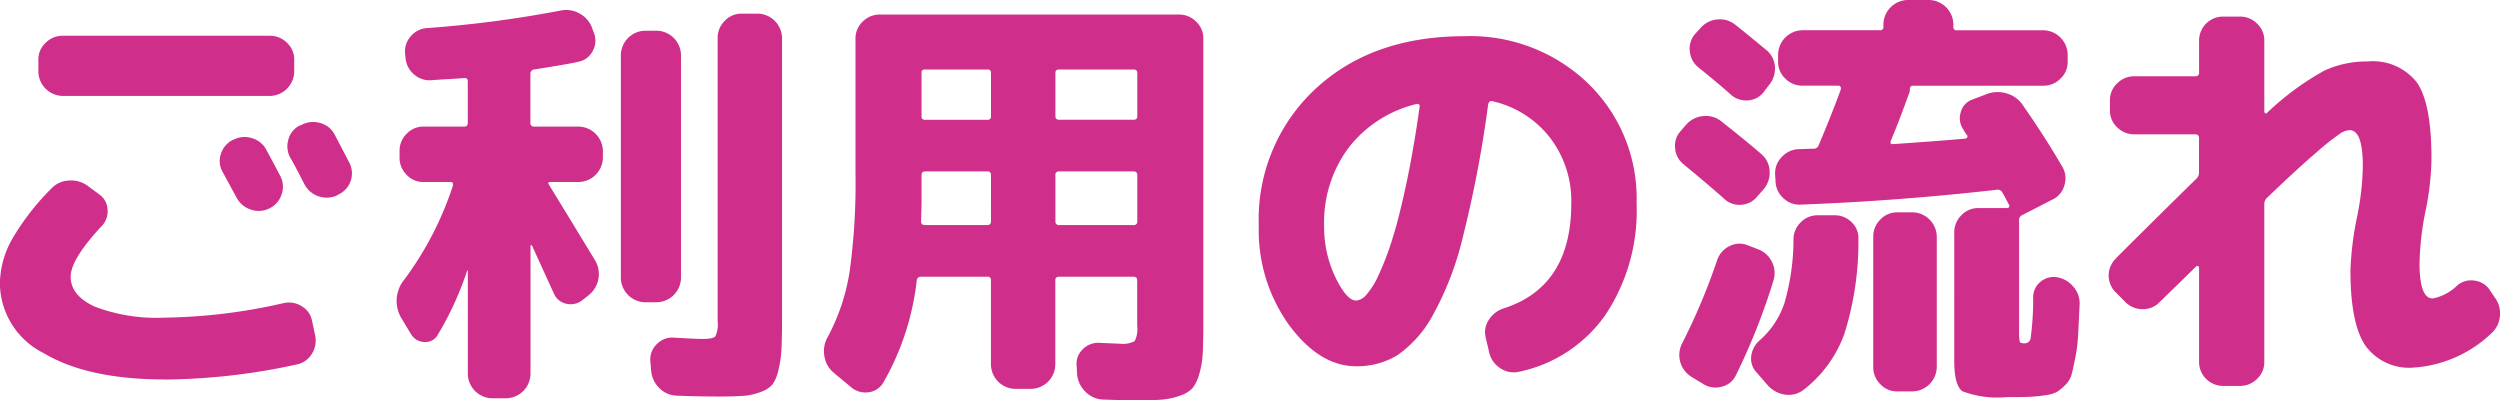
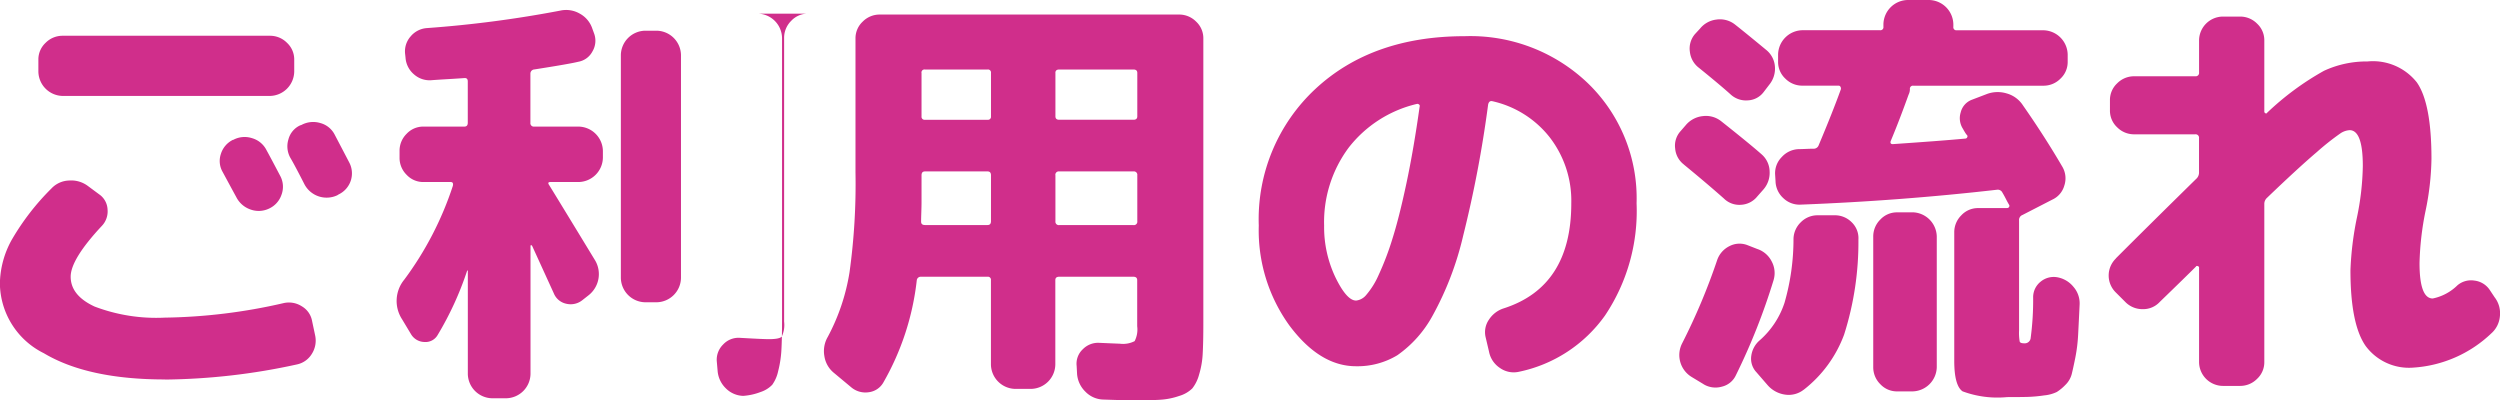
<svg xmlns="http://www.w3.org/2000/svg" width="187.611" height="30.048" viewBox="0 0 187.611 30.048">
-   <path id="パス_309464" data-name="パス 309464" d="M105.364,17.712a1.8,1.8,0,0,1,1.408-.128,1.757,1.757,0,0,1,1.088.9q.352.64,1.056,1.984a1.717,1.717,0,0,1,.064,1.376,1.757,1.757,0,0,1-.928,1.024,1.8,1.8,0,0,1-1.408.064A1.882,1.882,0,0,1,105.588,22q-.16-.288-1.024-1.888a1.645,1.645,0,0,1-.128-1.344,1.755,1.755,0,0,1,.9-1.056Zm7.616-.384q1.056,2.016,1.088,2.08a1.748,1.748,0,0,1-.8,2.4l-.1.064a1.883,1.883,0,0,1-2.464-.832q-.16-.32-.512-.992t-.544-.992a1.759,1.759,0,0,1-.144-1.376,1.6,1.6,0,0,1,.88-1.056l.1-.032a1.848,1.848,0,0,1,1.408-.144A1.7,1.7,0,0,1,112.98,17.328Zm-3.04-4.736a1.858,1.858,0,0,1-1.824,1.824H92.564a1.858,1.858,0,0,1-1.824-1.824v-.9a1.7,1.7,0,0,1,.544-1.264,1.778,1.778,0,0,1,1.28-.528h15.552a1.778,1.778,0,0,1,1.28.528,1.7,1.7,0,0,1,.544,1.264Zm-9.7,23.1q-5.792,0-9.088-1.968a5.916,5.916,0,0,1-3.3-5.232,6.951,6.951,0,0,1,.88-3.264,18.452,18.452,0,0,1,2.992-3.872,1.886,1.886,0,0,1,1.312-.592,2.088,2.088,0,0,1,1.408.4l.864.64a1.455,1.455,0,0,1,.624,1.136,1.574,1.574,0,0,1-.432,1.232q-2.336,2.5-2.336,3.808,0,1.408,1.792,2.24a13.022,13.022,0,0,0,5.28.832,41.973,41.973,0,0,0,8.9-1.088,1.788,1.788,0,0,1,1.376.24,1.6,1.6,0,0,1,.768,1.1l.224,1.056a1.85,1.85,0,0,1-.24,1.408,1.721,1.721,0,0,1-1.136.8A48.109,48.109,0,0,1,100.244,35.7ZM118.708,32.3l-.672-1.12a2.517,2.517,0,0,1,.16-2.976,24.606,24.606,0,0,0,3.648-7.04q.064-.288-.16-.288h-2.048a1.7,1.7,0,0,1-1.264-.544,1.778,1.778,0,0,1-.528-1.28v-.512a1.778,1.778,0,0,1,.528-1.28,1.7,1.7,0,0,1,1.264-.544h3.072q.256,0,.256-.288v-3.1q0-.256-.224-.256-.416.032-1.232.08t-1.232.08a1.758,1.758,0,0,1-1.344-.432,1.8,1.8,0,0,1-.64-1.264l-.032-.288a1.692,1.692,0,0,1,.416-1.3,1.743,1.743,0,0,1,1.216-.624,86.488,86.488,0,0,0,10.016-1.312,2.042,2.042,0,0,1,1.456.224,2,2,0,0,1,.944,1.12l.128.352a1.566,1.566,0,0,1-.112,1.36,1.49,1.49,0,0,1-1.072.784q-.64.16-3.3.576a.313.313,0,0,0-.288.32v3.68a.255.255,0,0,0,.288.288h3.328a1.858,1.858,0,0,1,1.824,1.824v.512a1.858,1.858,0,0,1-1.824,1.824h-2.112q-.256,0-.1.224.672,1.088,3.456,5.664a2.021,2.021,0,0,1-.512,2.624l-.448.352a1.4,1.4,0,0,1-1.2.272,1.3,1.3,0,0,1-.944-.784L127.8,25.68q-.032-.064-.08-.064t-.048.064v9.6a1.858,1.858,0,0,1-1.824,1.824h-1.056a1.858,1.858,0,0,1-1.824-1.824V27.568q0-.128-.064,0a23.959,23.959,0,0,1-2.208,4.8,1.048,1.048,0,0,1-.992.512A1.193,1.193,0,0,1,118.708,32.3Zm17.568-2.4a1.858,1.858,0,0,1-1.824-1.824V11.344a1.858,1.858,0,0,1,1.824-1.824h.864a1.858,1.858,0,0,1,1.824,1.824V28.08A1.858,1.858,0,0,1,137.14,29.9ZM144.724,8.24a1.858,1.858,0,0,1,1.824,1.824v21.12q0,1.472-.048,2.3a8.035,8.035,0,0,1-.24,1.568,2.747,2.747,0,0,1-.448,1.04,2.151,2.151,0,0,1-.88.544,4.479,4.479,0,0,1-1.3.288q-.672.048-1.888.048-1.536,0-3.1-.064a1.907,1.907,0,0,1-1.312-.576,2.04,2.04,0,0,1-.608-1.312l-.064-.736a1.6,1.6,0,0,1,.48-1.232,1.571,1.571,0,0,1,1.248-.5q1.728.1,2.176.1.8,0,.976-.192a2.062,2.062,0,0,0,.176-1.12V10.064a1.778,1.778,0,0,1,.528-1.28,1.7,1.7,0,0,1,1.264-.544Zm5.7,26.944a2,2,0,0,1-.7-1.248,2.118,2.118,0,0,1,.256-1.44,15.387,15.387,0,0,0,1.632-4.848,48.152,48.152,0,0,0,.448-7.5V10.1a1.7,1.7,0,0,1,.544-1.264,1.778,1.778,0,0,1,1.28-.528H176.34a1.778,1.778,0,0,1,1.28.528,1.7,1.7,0,0,1,.544,1.264V31.44q0,1.472-.048,2.32a6.5,6.5,0,0,1-.272,1.568,2.842,2.842,0,0,1-.512,1.04,2.349,2.349,0,0,1-.976.56,5.394,5.394,0,0,1-1.44.288q-.752.048-2.1.048-.256,0-2.176-.064a1.935,1.935,0,0,1-1.328-.592,2.07,2.07,0,0,1-.624-1.328l-.032-.608a1.48,1.48,0,0,1,.464-1.248,1.6,1.6,0,0,1,1.232-.48q1.472.064,1.536.064a1.914,1.914,0,0,0,1.12-.192,1.914,1.914,0,0,0,.192-1.12V28.24q0-.256-.288-.256h-5.568q-.288,0-.288.256v6.336a1.858,1.858,0,0,1-1.824,1.824h-1.184a1.858,1.858,0,0,1-1.824-1.824V28.24a.226.226,0,0,0-.256-.256H156.98a.3.3,0,0,0-.32.256,19.82,19.82,0,0,1-2.528,7.712,1.466,1.466,0,0,1-1.088.7,1.648,1.648,0,0,1-1.28-.352Zm16.64-22.5v3.264q0,.256.288.256h5.568q.288,0,.288-.256V12.688q0-.256-.288-.256h-5.568Q167.06,12.432,167.06,12.688Zm0,7.68v3.456a.255.255,0,0,0,.288.288h5.568a.255.255,0,0,0,.288-.288V20.368a.255.255,0,0,0-.288-.288h-5.568A.255.255,0,0,0,167.06,20.368Zm-10.048-7.68v3.264a.226.226,0,0,0,.256.256h4.7a.226.226,0,0,0,.256-.256V12.688a.226.226,0,0,0-.256-.256h-4.7A.226.226,0,0,0,157.012,12.688Zm0,9.728q0,.256-.016.736t-.016.7q0,.256.288.256h4.7q.256,0,.256-.288V20.368q0-.288-.256-.288h-4.7q-.256,0-.256.288Zm37.152-7.392a9.12,9.12,0,0,0-5.1,3.28,9.357,9.357,0,0,0-1.84,5.84,8.774,8.774,0,0,0,.848,3.888q.848,1.744,1.552,1.744a1.144,1.144,0,0,0,.768-.432,6,6,0,0,0,.928-1.5,21.217,21.217,0,0,0,1.024-2.688q.512-1.616,1.056-4.176t.992-5.76a.134.134,0,0,0-.048-.16A.177.177,0,0,0,194.164,15.024ZM189.62,34.7q-2.72,0-5.008-3.072a12.182,12.182,0,0,1-2.288-7.488,13.355,13.355,0,0,1,4.256-10.256q4.256-3.952,11.2-3.952a12.745,12.745,0,0,1,9.248,3.536,12,12,0,0,1,3.648,9.008,14.073,14.073,0,0,1-2.368,8.416,10.549,10.549,0,0,1-6.464,4.224,1.785,1.785,0,0,1-1.424-.288,1.891,1.891,0,0,1-.816-1.216l-.256-1.088A1.647,1.647,0,0,1,199.6,31.2a2.064,2.064,0,0,1,1.12-.848q5.056-1.632,5.056-7.872a7.776,7.776,0,0,0-1.632-4.976,7.568,7.568,0,0,0-4.32-2.7q-.224-.032-.288.256a87.91,87.91,0,0,1-1.872,9.84,23.338,23.338,0,0,1-2.32,6.048,8.674,8.674,0,0,1-2.624,2.928A5.775,5.775,0,0,1,189.62,34.7Zm25.728-22.4a1.738,1.738,0,0,1-.672-1.2,1.662,1.662,0,0,1,.384-1.328l.384-.416a1.854,1.854,0,0,1,1.232-.672,1.824,1.824,0,0,1,1.36.352q.736.576,2.4,1.952a1.772,1.772,0,0,1,.624,1.248,1.906,1.906,0,0,1-.432,1.344l-.416.544a1.564,1.564,0,0,1-1.184.624,1.7,1.7,0,0,1-1.28-.432Q217.012,13.648,215.348,12.3Zm-1.12,7.264a1.682,1.682,0,0,1-.656-1.2,1.617,1.617,0,0,1,.4-1.3l.416-.48a1.923,1.923,0,0,1,1.28-.656,1.836,1.836,0,0,1,1.376.4q2.144,1.7,3.008,2.464a1.745,1.745,0,0,1,.608,1.28,1.9,1.9,0,0,1-.448,1.344l-.48.544a1.665,1.665,0,0,1-1.216.624,1.64,1.64,0,0,1-1.28-.464Q216.02,21.04,214.228,19.568Zm1.472,16.48-.9-.544a1.925,1.925,0,0,1-.7-2.528,46.44,46.44,0,0,0,2.624-6.24,1.829,1.829,0,0,1,.912-1.04,1.637,1.637,0,0,1,1.36-.08l.736.288a1.867,1.867,0,0,1,1.088.944,1.841,1.841,0,0,1,.128,1.424,47.393,47.393,0,0,1-2.816,7.1,1.545,1.545,0,0,1-1.056.864A1.726,1.726,0,0,1,215.7,36.048Zm7.52.416a1.825,1.825,0,0,1-1.408.368,2.131,2.131,0,0,1-1.312-.72l-.832-.96a1.479,1.479,0,0,1-.384-1.232,1.861,1.861,0,0,1,.64-1.168,6.4,6.4,0,0,0,1.856-2.816,17.274,17.274,0,0,0,.672-4.8,1.787,1.787,0,0,1,.56-1.248,1.752,1.752,0,0,1,1.264-.512h1.248a1.762,1.762,0,0,1,1.3.528,1.658,1.658,0,0,1,.5,1.3,22.885,22.885,0,0,1-1.072,7.12A9.34,9.34,0,0,1,223.22,36.464Zm7.008-13.312h1.152a1.858,1.858,0,0,1,1.824,1.824v9.792a1.858,1.858,0,0,1-1.824,1.824h-1.152a1.7,1.7,0,0,1-1.264-.544,1.778,1.778,0,0,1-.528-1.28V24.976a1.778,1.778,0,0,1,.528-1.28A1.7,1.7,0,0,1,230.228,23.152Zm8.256-.32a.157.157,0,0,0,.144-.08.144.144,0,0,0,.016-.144q-.1-.16-.256-.464t-.256-.464a.384.384,0,0,0-.384-.224q-7.264.832-14.752,1.12a1.743,1.743,0,0,1-1.3-.48,1.768,1.768,0,0,1-.592-1.28l-.032-.512a1.716,1.716,0,0,1,.5-1.3,1.79,1.79,0,0,1,1.264-.592q.16,0,.544-.016t.544-.016a.4.4,0,0,0,.416-.256Q225.4,15.6,226,13.936a.243.243,0,0,0-.016-.192.154.154,0,0,0-.144-.1h-2.72a1.778,1.778,0,0,1-1.28-.528,1.7,1.7,0,0,1-.544-1.264v-.544a1.858,1.858,0,0,1,1.824-1.824h5.824a.226.226,0,0,0,.256-.256V9.04a1.858,1.858,0,0,1,1.824-1.824h1.6a1.858,1.858,0,0,1,1.824,1.824v.192a.226.226,0,0,0,.256.256h6.5a1.858,1.858,0,0,1,1.824,1.824v.544a1.7,1.7,0,0,1-.544,1.264,1.778,1.778,0,0,1-1.28.528h-9.76a.226.226,0,0,0-.256.256.917.917,0,0,1-.1.416q-.7,1.952-1.344,3.488-.064.224.16.224,3.744-.256,5.44-.416a.154.154,0,0,0,.144-.1.127.127,0,0,0-.016-.16,1.239,1.239,0,0,1-.16-.224q-.1-.16-.128-.224A1.467,1.467,0,0,1,235,15.648a1.351,1.351,0,0,1,.832-.944l1.088-.416a2.317,2.317,0,0,1,1.52-.064,2.142,2.142,0,0,1,1.232.9q1.632,2.336,2.976,4.64a1.712,1.712,0,0,1,.128,1.376,1.646,1.646,0,0,1-.9,1.056l-2.24,1.152a.4.4,0,0,0-.256.416v8.256a3.791,3.791,0,0,0,.048.832q.048.128.336.128a.447.447,0,0,0,.48-.352,21.518,21.518,0,0,0,.192-3.136,1.49,1.49,0,0,1,.56-1.136,1.537,1.537,0,0,1,1.232-.336,2.017,2.017,0,0,1,1.232.72,1.88,1.88,0,0,1,.464,1.328q-.064,1.376-.112,2.272a11.89,11.89,0,0,1-.208,1.7q-.16.8-.272,1.248a1.746,1.746,0,0,1-.48.816,3.424,3.424,0,0,1-.64.528,2.793,2.793,0,0,1-.944.256,10.924,10.924,0,0,1-1.2.112q-.528.016-1.584.016a7.526,7.526,0,0,1-3.344-.432q-.624-.432-.624-2.288V24.656a1.778,1.778,0,0,1,.528-1.28,1.7,1.7,0,0,1,1.264-.544Zm8.16,3.776q2.624-2.624,6.016-5.952a.645.645,0,0,0,.224-.448V17.584a.255.255,0,0,0-.288-.288H248.02a1.778,1.778,0,0,1-1.28-.528A1.7,1.7,0,0,1,246.2,15.5v-.768a1.7,1.7,0,0,1,.544-1.264,1.778,1.778,0,0,1,1.28-.528H252.6a.255.255,0,0,0,.288-.288v-2.4a1.8,1.8,0,0,1,1.792-1.792h1.28a1.778,1.778,0,0,1,1.28.528,1.7,1.7,0,0,1,.544,1.264V15.6a.135.135,0,0,0,.08.112q.08.048.112-.016a20.965,20.965,0,0,1,4.288-3.168,7.6,7.6,0,0,1,3.264-.7,4.2,4.2,0,0,1,3.7,1.568q1.1,1.568,1.1,5.728a20.388,20.388,0,0,1-.448,3.936,21.815,21.815,0,0,0-.448,3.9q0,2.656.992,2.656a3.712,3.712,0,0,0,1.856-.992,1.578,1.578,0,0,1,1.264-.352,1.6,1.6,0,0,1,1.136.672l.384.576a1.964,1.964,0,0,1,.4,1.424,1.936,1.936,0,0,1-.656,1.3,9.348,9.348,0,0,1-5.856,2.56,4.044,4.044,0,0,1-3.568-1.632q-1.136-1.632-1.136-5.664a23.555,23.555,0,0,1,.48-3.936,20.269,20.269,0,0,0,.448-3.9q0-2.688-.992-2.688a1.4,1.4,0,0,0-.688.24,19.407,19.407,0,0,0-1.776,1.408q-1.376,1.168-3.744,3.44a.614.614,0,0,0-.192.448V34.384a1.7,1.7,0,0,1-.544,1.264,1.778,1.778,0,0,1-1.28.528h-1.28a1.8,1.8,0,0,1-1.792-1.792v-7.1q0-.064-.1-.1t-.128.032q-.736.736-2.72,2.656a1.685,1.685,0,0,1-1.28.544,1.788,1.788,0,0,1-1.312-.544l-.7-.7a1.778,1.778,0,0,1,0-2.56Z" transform="translate(-87.86 -7.216)" fill="#d02e8b" />
+   <path id="パス_309464" data-name="パス 309464" d="M105.364,17.712a1.8,1.8,0,0,1,1.408-.128,1.757,1.757,0,0,1,1.088.9q.352.64,1.056,1.984a1.717,1.717,0,0,1,.064,1.376,1.757,1.757,0,0,1-.928,1.024,1.8,1.8,0,0,1-1.408.064A1.882,1.882,0,0,1,105.588,22q-.16-.288-1.024-1.888a1.645,1.645,0,0,1-.128-1.344,1.755,1.755,0,0,1,.9-1.056Zm7.616-.384q1.056,2.016,1.088,2.08a1.748,1.748,0,0,1-.8,2.4l-.1.064a1.883,1.883,0,0,1-2.464-.832q-.16-.32-.512-.992t-.544-.992a1.759,1.759,0,0,1-.144-1.376,1.6,1.6,0,0,1,.88-1.056l.1-.032a1.848,1.848,0,0,1,1.408-.144A1.7,1.7,0,0,1,112.98,17.328Zm-3.04-4.736a1.858,1.858,0,0,1-1.824,1.824H92.564a1.858,1.858,0,0,1-1.824-1.824v-.9a1.7,1.7,0,0,1,.544-1.264,1.778,1.778,0,0,1,1.28-.528h15.552a1.778,1.778,0,0,1,1.28.528,1.7,1.7,0,0,1,.544,1.264Zm-9.7,23.1q-5.792,0-9.088-1.968a5.916,5.916,0,0,1-3.3-5.232,6.951,6.951,0,0,1,.88-3.264,18.452,18.452,0,0,1,2.992-3.872,1.886,1.886,0,0,1,1.312-.592,2.088,2.088,0,0,1,1.408.4l.864.64a1.455,1.455,0,0,1,.624,1.136,1.574,1.574,0,0,1-.432,1.232q-2.336,2.5-2.336,3.808,0,1.408,1.792,2.24a13.022,13.022,0,0,0,5.28.832,41.973,41.973,0,0,0,8.9-1.088,1.788,1.788,0,0,1,1.376.24,1.6,1.6,0,0,1,.768,1.1l.224,1.056a1.85,1.85,0,0,1-.24,1.408,1.721,1.721,0,0,1-1.136.8A48.109,48.109,0,0,1,100.244,35.7ZM118.708,32.3l-.672-1.12a2.517,2.517,0,0,1,.16-2.976,24.606,24.606,0,0,0,3.648-7.04q.064-.288-.16-.288h-2.048a1.7,1.7,0,0,1-1.264-.544,1.778,1.778,0,0,1-.528-1.28v-.512a1.778,1.778,0,0,1,.528-1.28,1.7,1.7,0,0,1,1.264-.544h3.072q.256,0,.256-.288v-3.1q0-.256-.224-.256-.416.032-1.232.08t-1.232.08a1.758,1.758,0,0,1-1.344-.432,1.8,1.8,0,0,1-.64-1.264l-.032-.288a1.692,1.692,0,0,1,.416-1.3,1.743,1.743,0,0,1,1.216-.624,86.488,86.488,0,0,0,10.016-1.312,2.042,2.042,0,0,1,1.456.224,2,2,0,0,1,.944,1.12l.128.352a1.566,1.566,0,0,1-.112,1.36,1.49,1.49,0,0,1-1.072.784q-.64.16-3.3.576a.313.313,0,0,0-.288.32v3.68a.255.255,0,0,0,.288.288h3.328a1.858,1.858,0,0,1,1.824,1.824v.512a1.858,1.858,0,0,1-1.824,1.824h-2.112q-.256,0-.1.224.672,1.088,3.456,5.664a2.021,2.021,0,0,1-.512,2.624l-.448.352a1.4,1.4,0,0,1-1.2.272,1.3,1.3,0,0,1-.944-.784L127.8,25.68q-.032-.064-.08-.064t-.048.064v9.6a1.858,1.858,0,0,1-1.824,1.824h-1.056a1.858,1.858,0,0,1-1.824-1.824V27.568q0-.128-.064,0a23.959,23.959,0,0,1-2.208,4.8,1.048,1.048,0,0,1-.992.512A1.193,1.193,0,0,1,118.708,32.3Zm17.568-2.4a1.858,1.858,0,0,1-1.824-1.824V11.344a1.858,1.858,0,0,1,1.824-1.824h.864a1.858,1.858,0,0,1,1.824,1.824V28.08A1.858,1.858,0,0,1,137.14,29.9ZM144.724,8.24a1.858,1.858,0,0,1,1.824,1.824v21.12q0,1.472-.048,2.3a8.035,8.035,0,0,1-.24,1.568,2.747,2.747,0,0,1-.448,1.04,2.151,2.151,0,0,1-.88.544,4.479,4.479,0,0,1-1.3.288a1.907,1.907,0,0,1-1.312-.576,2.04,2.04,0,0,1-.608-1.312l-.064-.736a1.6,1.6,0,0,1,.48-1.232,1.571,1.571,0,0,1,1.248-.5q1.728.1,2.176.1.8,0,.976-.192a2.062,2.062,0,0,0,.176-1.12V10.064a1.778,1.778,0,0,1,.528-1.28,1.7,1.7,0,0,1,1.264-.544Zm5.7,26.944a2,2,0,0,1-.7-1.248,2.118,2.118,0,0,1,.256-1.44,15.387,15.387,0,0,0,1.632-4.848,48.152,48.152,0,0,0,.448-7.5V10.1a1.7,1.7,0,0,1,.544-1.264,1.778,1.778,0,0,1,1.28-.528H176.34a1.778,1.778,0,0,1,1.28.528,1.7,1.7,0,0,1,.544,1.264V31.44q0,1.472-.048,2.32a6.5,6.5,0,0,1-.272,1.568,2.842,2.842,0,0,1-.512,1.04,2.349,2.349,0,0,1-.976.56,5.394,5.394,0,0,1-1.44.288q-.752.048-2.1.048-.256,0-2.176-.064a1.935,1.935,0,0,1-1.328-.592,2.07,2.07,0,0,1-.624-1.328l-.032-.608a1.48,1.48,0,0,1,.464-1.248,1.6,1.6,0,0,1,1.232-.48q1.472.064,1.536.064a1.914,1.914,0,0,0,1.12-.192,1.914,1.914,0,0,0,.192-1.12V28.24q0-.256-.288-.256h-5.568q-.288,0-.288.256v6.336a1.858,1.858,0,0,1-1.824,1.824h-1.184a1.858,1.858,0,0,1-1.824-1.824V28.24a.226.226,0,0,0-.256-.256H156.98a.3.3,0,0,0-.32.256,19.82,19.82,0,0,1-2.528,7.712,1.466,1.466,0,0,1-1.088.7,1.648,1.648,0,0,1-1.28-.352Zm16.64-22.5v3.264q0,.256.288.256h5.568q.288,0,.288-.256V12.688q0-.256-.288-.256h-5.568Q167.06,12.432,167.06,12.688Zm0,7.68v3.456a.255.255,0,0,0,.288.288h5.568a.255.255,0,0,0,.288-.288V20.368a.255.255,0,0,0-.288-.288h-5.568A.255.255,0,0,0,167.06,20.368Zm-10.048-7.68v3.264a.226.226,0,0,0,.256.256h4.7a.226.226,0,0,0,.256-.256V12.688a.226.226,0,0,0-.256-.256h-4.7A.226.226,0,0,0,157.012,12.688Zm0,9.728q0,.256-.016.736t-.016.7q0,.256.288.256h4.7q.256,0,.256-.288V20.368q0-.288-.256-.288h-4.7q-.256,0-.256.288Zm37.152-7.392a9.12,9.12,0,0,0-5.1,3.28,9.357,9.357,0,0,0-1.84,5.84,8.774,8.774,0,0,0,.848,3.888q.848,1.744,1.552,1.744a1.144,1.144,0,0,0,.768-.432,6,6,0,0,0,.928-1.5,21.217,21.217,0,0,0,1.024-2.688q.512-1.616,1.056-4.176t.992-5.76a.134.134,0,0,0-.048-.16A.177.177,0,0,0,194.164,15.024ZM189.62,34.7q-2.72,0-5.008-3.072a12.182,12.182,0,0,1-2.288-7.488,13.355,13.355,0,0,1,4.256-10.256q4.256-3.952,11.2-3.952a12.745,12.745,0,0,1,9.248,3.536,12,12,0,0,1,3.648,9.008,14.073,14.073,0,0,1-2.368,8.416,10.549,10.549,0,0,1-6.464,4.224,1.785,1.785,0,0,1-1.424-.288,1.891,1.891,0,0,1-.816-1.216l-.256-1.088A1.647,1.647,0,0,1,199.6,31.2a2.064,2.064,0,0,1,1.12-.848q5.056-1.632,5.056-7.872a7.776,7.776,0,0,0-1.632-4.976,7.568,7.568,0,0,0-4.32-2.7q-.224-.032-.288.256a87.91,87.91,0,0,1-1.872,9.84,23.338,23.338,0,0,1-2.32,6.048,8.674,8.674,0,0,1-2.624,2.928A5.775,5.775,0,0,1,189.62,34.7Zm25.728-22.4a1.738,1.738,0,0,1-.672-1.2,1.662,1.662,0,0,1,.384-1.328l.384-.416a1.854,1.854,0,0,1,1.232-.672,1.824,1.824,0,0,1,1.36.352q.736.576,2.4,1.952a1.772,1.772,0,0,1,.624,1.248,1.906,1.906,0,0,1-.432,1.344l-.416.544a1.564,1.564,0,0,1-1.184.624,1.7,1.7,0,0,1-1.28-.432Q217.012,13.648,215.348,12.3Zm-1.12,7.264a1.682,1.682,0,0,1-.656-1.2,1.617,1.617,0,0,1,.4-1.3l.416-.48a1.923,1.923,0,0,1,1.28-.656,1.836,1.836,0,0,1,1.376.4q2.144,1.7,3.008,2.464a1.745,1.745,0,0,1,.608,1.28,1.9,1.9,0,0,1-.448,1.344l-.48.544a1.665,1.665,0,0,1-1.216.624,1.64,1.64,0,0,1-1.28-.464Q216.02,21.04,214.228,19.568Zm1.472,16.48-.9-.544a1.925,1.925,0,0,1-.7-2.528,46.44,46.44,0,0,0,2.624-6.24,1.829,1.829,0,0,1,.912-1.04,1.637,1.637,0,0,1,1.36-.08l.736.288a1.867,1.867,0,0,1,1.088.944,1.841,1.841,0,0,1,.128,1.424,47.393,47.393,0,0,1-2.816,7.1,1.545,1.545,0,0,1-1.056.864A1.726,1.726,0,0,1,215.7,36.048Zm7.52.416a1.825,1.825,0,0,1-1.408.368,2.131,2.131,0,0,1-1.312-.72l-.832-.96a1.479,1.479,0,0,1-.384-1.232,1.861,1.861,0,0,1,.64-1.168,6.4,6.4,0,0,0,1.856-2.816,17.274,17.274,0,0,0,.672-4.8,1.787,1.787,0,0,1,.56-1.248,1.752,1.752,0,0,1,1.264-.512h1.248a1.762,1.762,0,0,1,1.3.528,1.658,1.658,0,0,1,.5,1.3,22.885,22.885,0,0,1-1.072,7.12A9.34,9.34,0,0,1,223.22,36.464Zm7.008-13.312h1.152a1.858,1.858,0,0,1,1.824,1.824v9.792a1.858,1.858,0,0,1-1.824,1.824h-1.152a1.7,1.7,0,0,1-1.264-.544,1.778,1.778,0,0,1-.528-1.28V24.976a1.778,1.778,0,0,1,.528-1.28A1.7,1.7,0,0,1,230.228,23.152Zm8.256-.32a.157.157,0,0,0,.144-.08.144.144,0,0,0,.016-.144q-.1-.16-.256-.464t-.256-.464a.384.384,0,0,0-.384-.224q-7.264.832-14.752,1.12a1.743,1.743,0,0,1-1.3-.48,1.768,1.768,0,0,1-.592-1.28l-.032-.512a1.716,1.716,0,0,1,.5-1.3,1.79,1.79,0,0,1,1.264-.592q.16,0,.544-.016t.544-.016a.4.4,0,0,0,.416-.256Q225.4,15.6,226,13.936a.243.243,0,0,0-.016-.192.154.154,0,0,0-.144-.1h-2.72a1.778,1.778,0,0,1-1.28-.528,1.7,1.7,0,0,1-.544-1.264v-.544a1.858,1.858,0,0,1,1.824-1.824h5.824a.226.226,0,0,0,.256-.256V9.04a1.858,1.858,0,0,1,1.824-1.824h1.6a1.858,1.858,0,0,1,1.824,1.824v.192a.226.226,0,0,0,.256.256h6.5a1.858,1.858,0,0,1,1.824,1.824v.544a1.7,1.7,0,0,1-.544,1.264,1.778,1.778,0,0,1-1.28.528h-9.76a.226.226,0,0,0-.256.256.917.917,0,0,1-.1.416q-.7,1.952-1.344,3.488-.064.224.16.224,3.744-.256,5.44-.416a.154.154,0,0,0,.144-.1.127.127,0,0,0-.016-.16,1.239,1.239,0,0,1-.16-.224q-.1-.16-.128-.224A1.467,1.467,0,0,1,235,15.648a1.351,1.351,0,0,1,.832-.944l1.088-.416a2.317,2.317,0,0,1,1.52-.064,2.142,2.142,0,0,1,1.232.9q1.632,2.336,2.976,4.64a1.712,1.712,0,0,1,.128,1.376,1.646,1.646,0,0,1-.9,1.056l-2.24,1.152a.4.4,0,0,0-.256.416v8.256a3.791,3.791,0,0,0,.048.832q.048.128.336.128a.447.447,0,0,0,.48-.352,21.518,21.518,0,0,0,.192-3.136,1.49,1.49,0,0,1,.56-1.136,1.537,1.537,0,0,1,1.232-.336,2.017,2.017,0,0,1,1.232.72,1.88,1.88,0,0,1,.464,1.328q-.064,1.376-.112,2.272a11.89,11.89,0,0,1-.208,1.7q-.16.8-.272,1.248a1.746,1.746,0,0,1-.48.816,3.424,3.424,0,0,1-.64.528,2.793,2.793,0,0,1-.944.256,10.924,10.924,0,0,1-1.2.112q-.528.016-1.584.016a7.526,7.526,0,0,1-3.344-.432q-.624-.432-.624-2.288V24.656a1.778,1.778,0,0,1,.528-1.28,1.7,1.7,0,0,1,1.264-.544Zm8.16,3.776q2.624-2.624,6.016-5.952a.645.645,0,0,0,.224-.448V17.584a.255.255,0,0,0-.288-.288H248.02a1.778,1.778,0,0,1-1.28-.528A1.7,1.7,0,0,1,246.2,15.5v-.768a1.7,1.7,0,0,1,.544-1.264,1.778,1.778,0,0,1,1.28-.528H252.6a.255.255,0,0,0,.288-.288v-2.4a1.8,1.8,0,0,1,1.792-1.792h1.28a1.778,1.778,0,0,1,1.28.528,1.7,1.7,0,0,1,.544,1.264V15.6a.135.135,0,0,0,.08.112q.08.048.112-.016a20.965,20.965,0,0,1,4.288-3.168,7.6,7.6,0,0,1,3.264-.7,4.2,4.2,0,0,1,3.7,1.568q1.1,1.568,1.1,5.728a20.388,20.388,0,0,1-.448,3.936,21.815,21.815,0,0,0-.448,3.9q0,2.656.992,2.656a3.712,3.712,0,0,0,1.856-.992,1.578,1.578,0,0,1,1.264-.352,1.6,1.6,0,0,1,1.136.672l.384.576a1.964,1.964,0,0,1,.4,1.424,1.936,1.936,0,0,1-.656,1.3,9.348,9.348,0,0,1-5.856,2.56,4.044,4.044,0,0,1-3.568-1.632q-1.136-1.632-1.136-5.664a23.555,23.555,0,0,1,.48-3.936,20.269,20.269,0,0,0,.448-3.9q0-2.688-.992-2.688a1.4,1.4,0,0,0-.688.24,19.407,19.407,0,0,0-1.776,1.408q-1.376,1.168-3.744,3.44a.614.614,0,0,0-.192.448V34.384a1.7,1.7,0,0,1-.544,1.264,1.778,1.778,0,0,1-1.28.528h-1.28a1.8,1.8,0,0,1-1.792-1.792v-7.1q0-.064-.1-.1t-.128.032q-.736.736-2.72,2.656a1.685,1.685,0,0,1-1.28.544,1.788,1.788,0,0,1-1.312-.544l-.7-.7a1.778,1.778,0,0,1,0-2.56Z" transform="translate(-87.86 -7.216)" fill="#d02e8b" />
</svg>